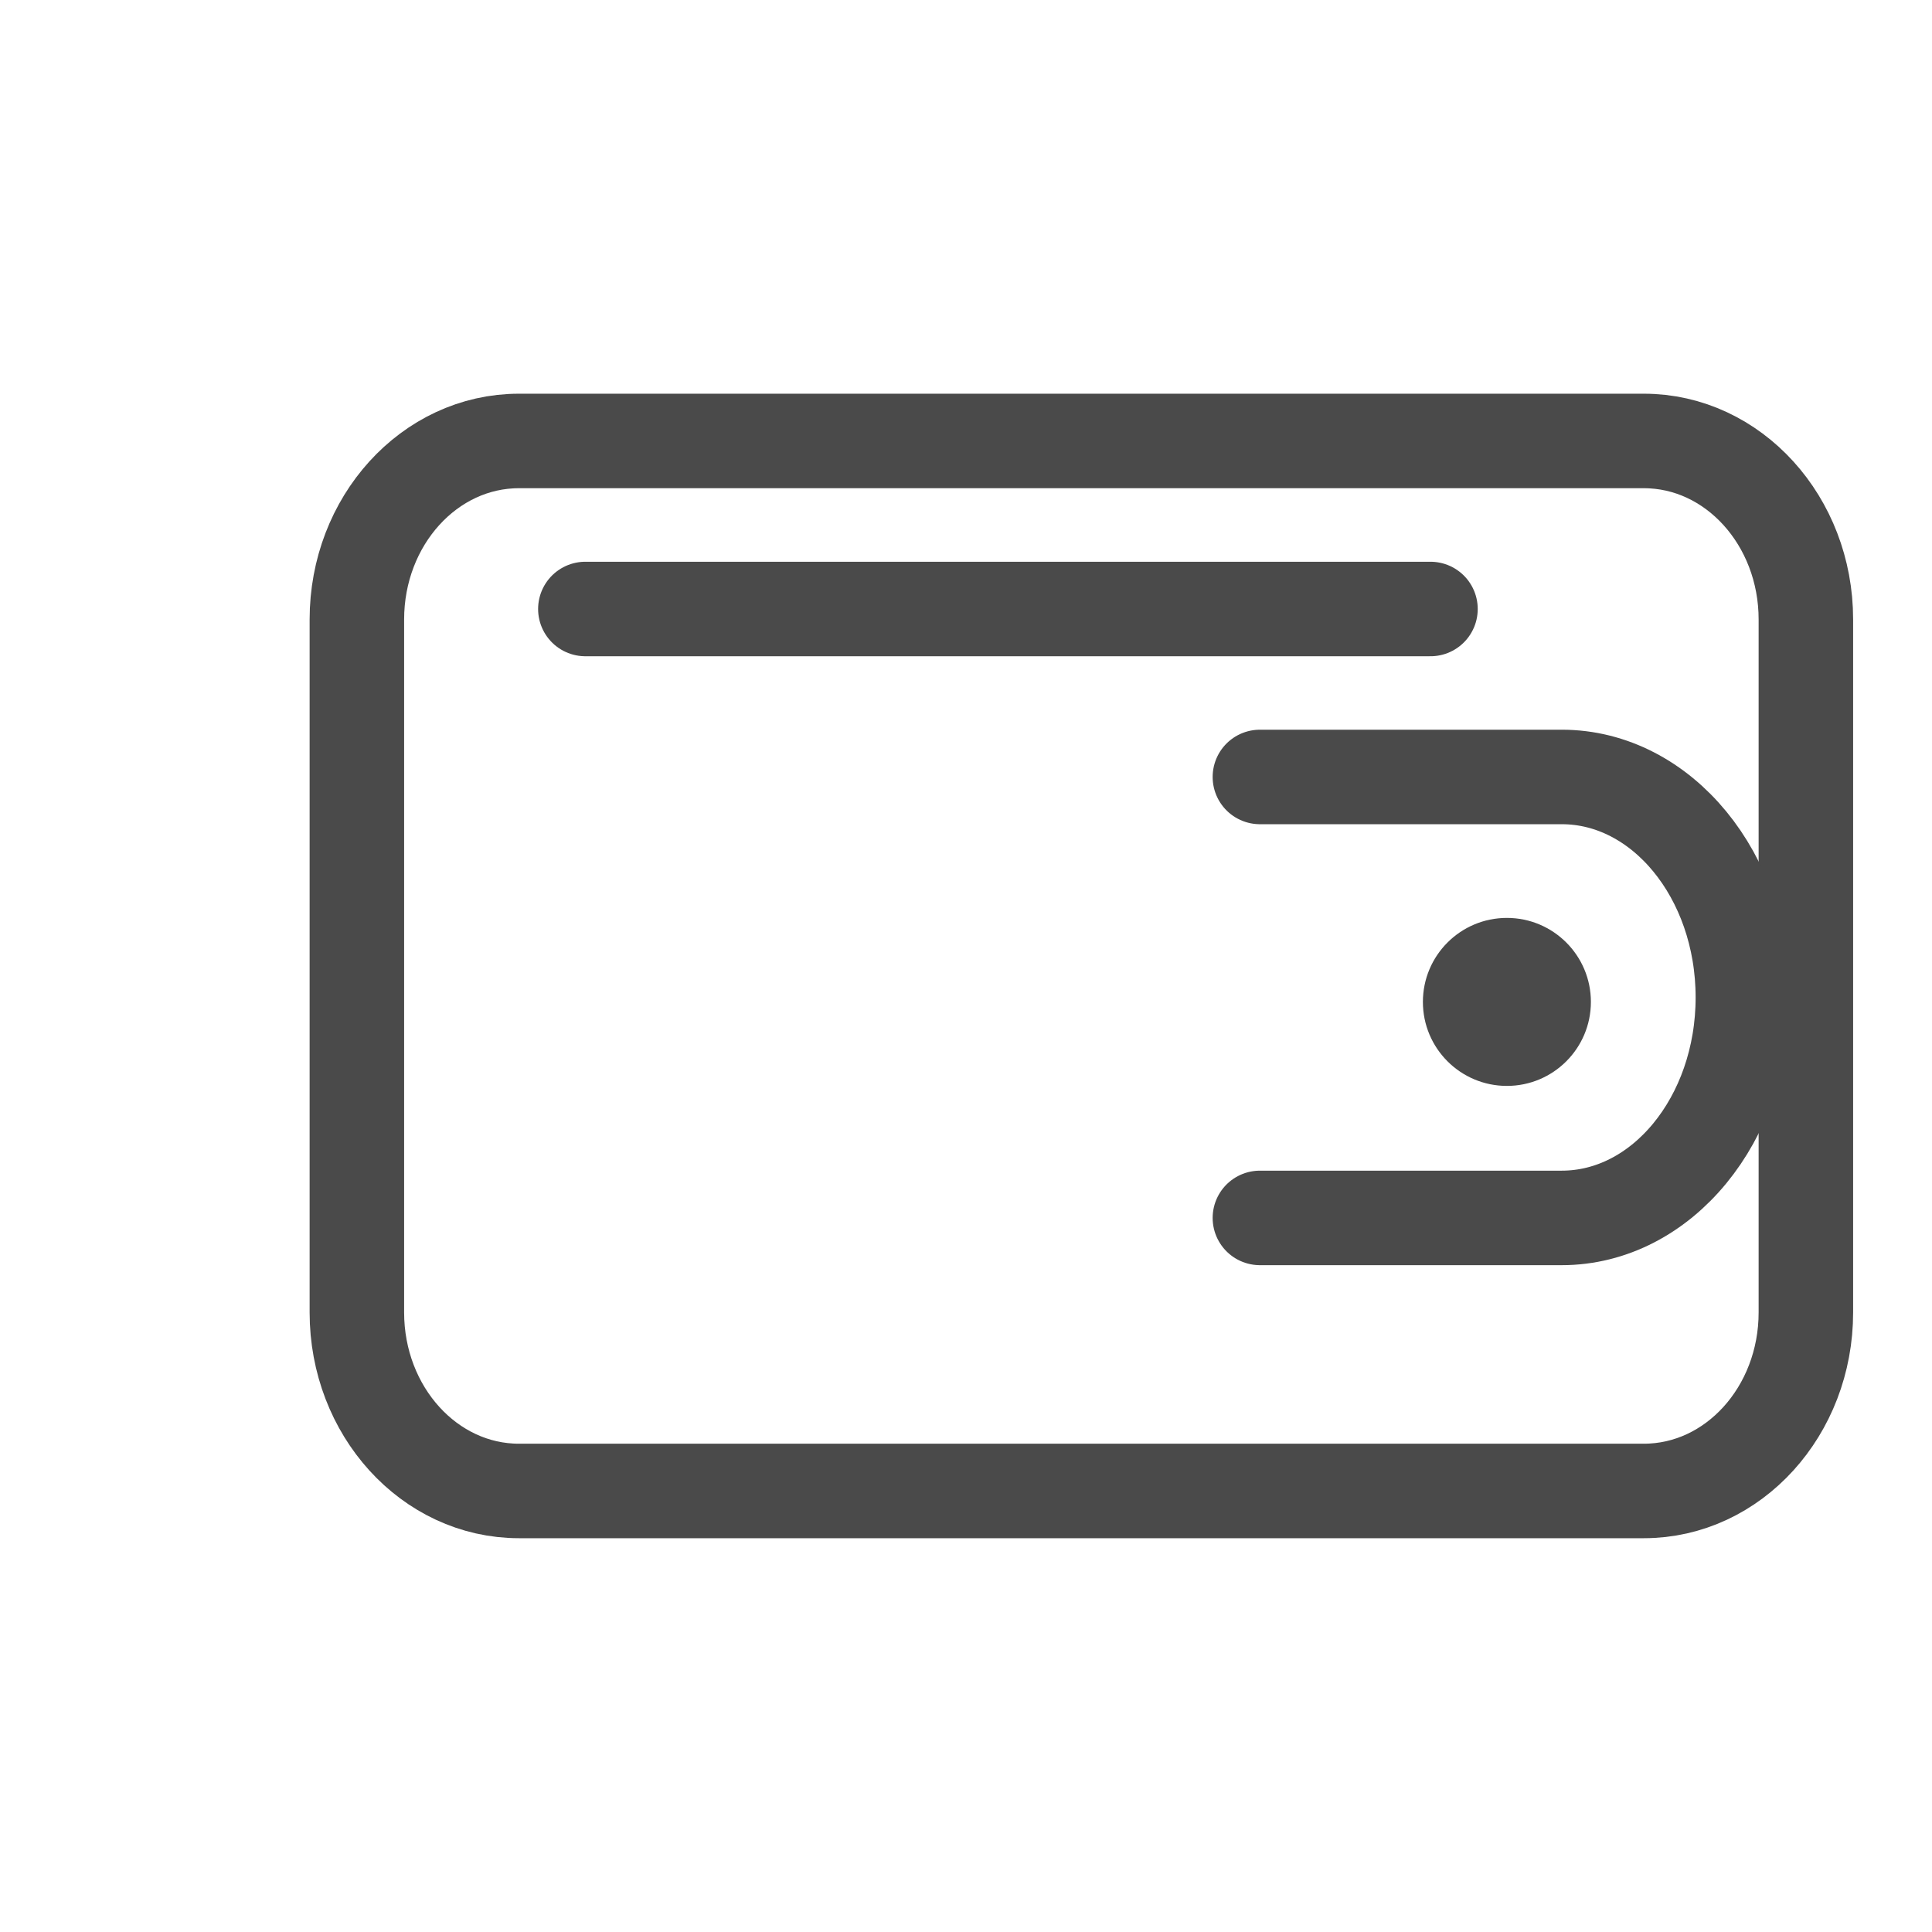
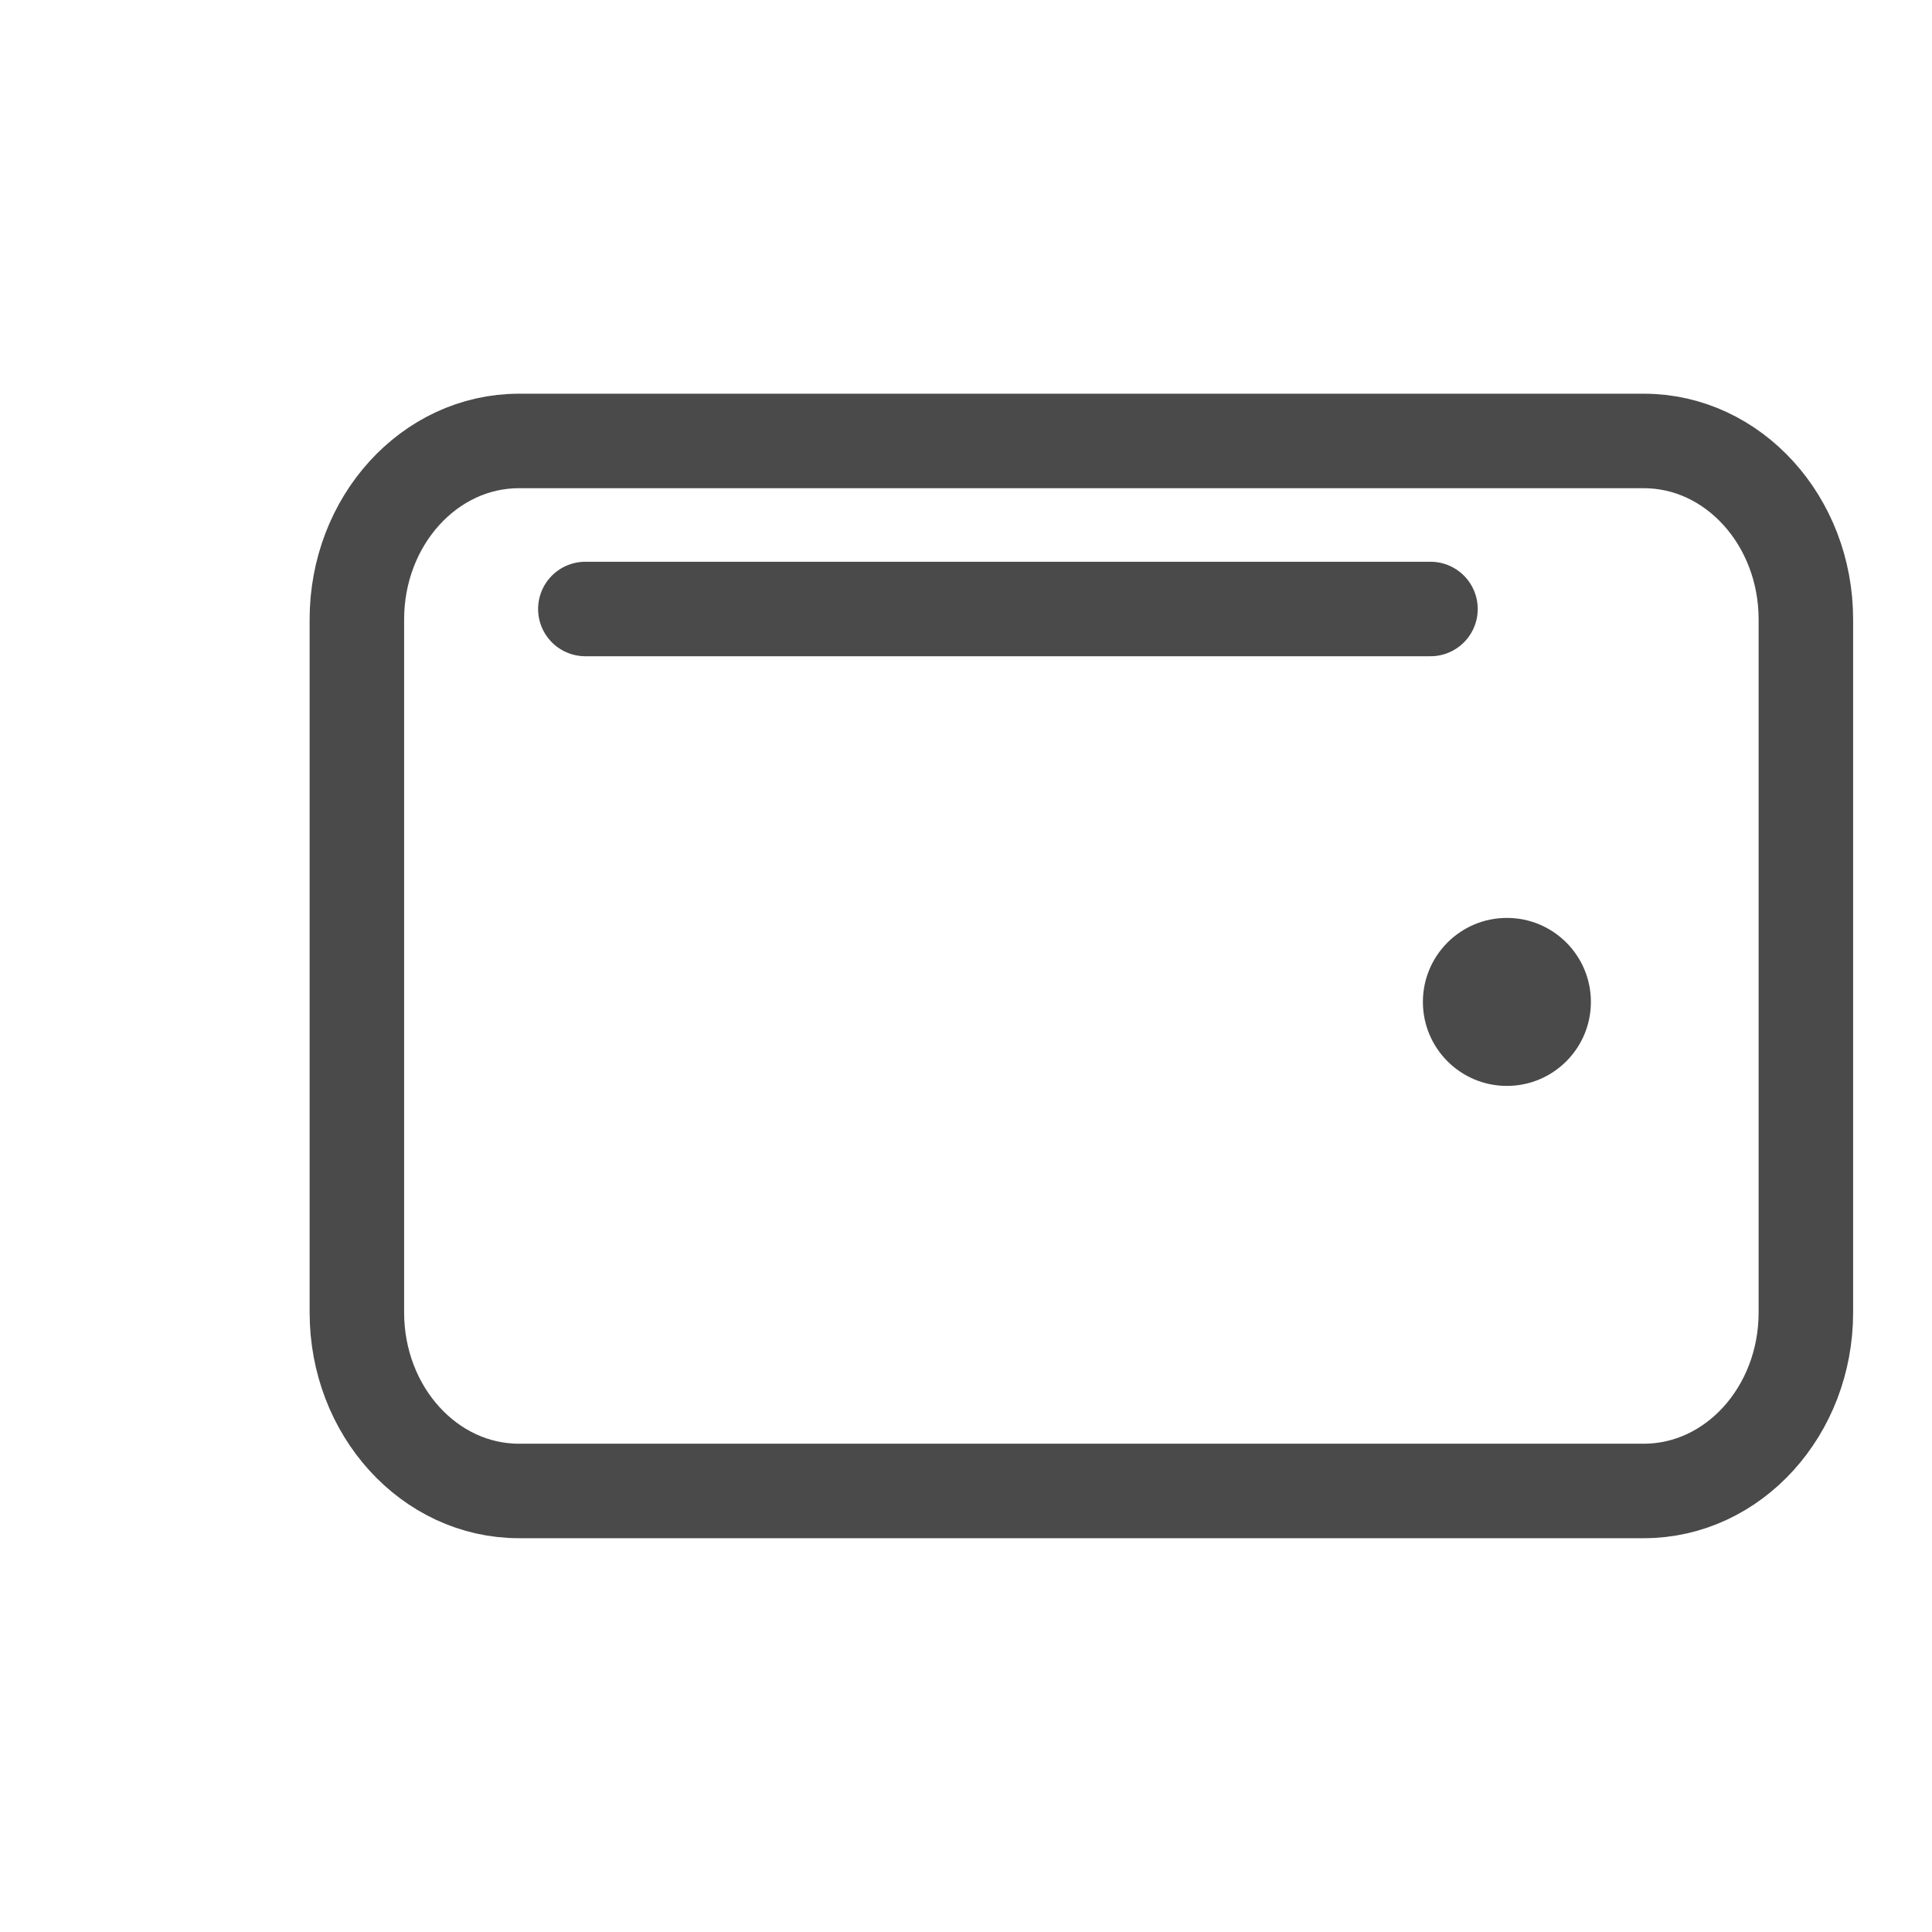
<svg xmlns="http://www.w3.org/2000/svg" viewBox="0 0 92.00 92.00" data-guides="{&quot;vertical&quot;:[],&quot;horizontal&quot;:[]}">
  <path fill="none" stroke="#4a4a4a" fill-opacity="1" stroke-width="4.5" stroke-opacity="1" stroke-linecap="round" stroke-linejoin="round" x="6.75" y="14.5" width="50.5" height="35" rx="8.5" ry="8.5" id="tSvg3f8865c376" title="Rectangle 1" d="M16.994 29.498C16.994 24.804 20.449 20.998 24.711 20.998C42.567 20.998 60.422 20.998 78.277 20.998C82.539 20.998 85.994 24.804 85.994 29.498C85.994 40.498 85.994 51.498 85.994 62.498C85.994 67.193 82.539 70.998 78.277 70.998C60.422 70.998 42.567 70.998 24.711 70.998C20.449 70.998 16.994 67.193 16.994 62.498C16.994 51.498 16.994 40.498 16.994 29.498Z" style="" />
  <path fill="none" stroke="#4a4a4a" fill-opacity="1" stroke-width="4.5" stroke-opacity="1" stroke-linecap="round" stroke-linejoin="round" id="tSvg58cb91e6cc" title="Path 1" d="M27.874 29C41.289 29 54.703 29 68.118 29" />
-   <path fill="none" stroke="#4a4a4a" fill-opacity="1" stroke-width="4.5" stroke-opacity="1" stroke-linecap="round" stroke-linejoin="round" id="tSvgcb9998ed16" title="Path 2" d="M59.995 36.998C64.787 36.998 69.578 36.998 74.369 36.998C79.132 36.998 82.994 41.698 82.994 47.496C82.994 47.496 82.994 47.496 82.994 47.496C82.994 53.295 79.132 57.996 74.369 57.996C69.578 57.996 64.787 57.996 59.995 57.996" />
  <ellipse fill="#4a4a4a" cx="71.757" cy="47.71" r="4" id="tSvg1068bf989d" title="Ellipse 1" fill-opacity="1" stroke="none" stroke-opacity="1" rx="4" ry="4" style="transform: rotate(0deg);" />
  <defs />
</svg>